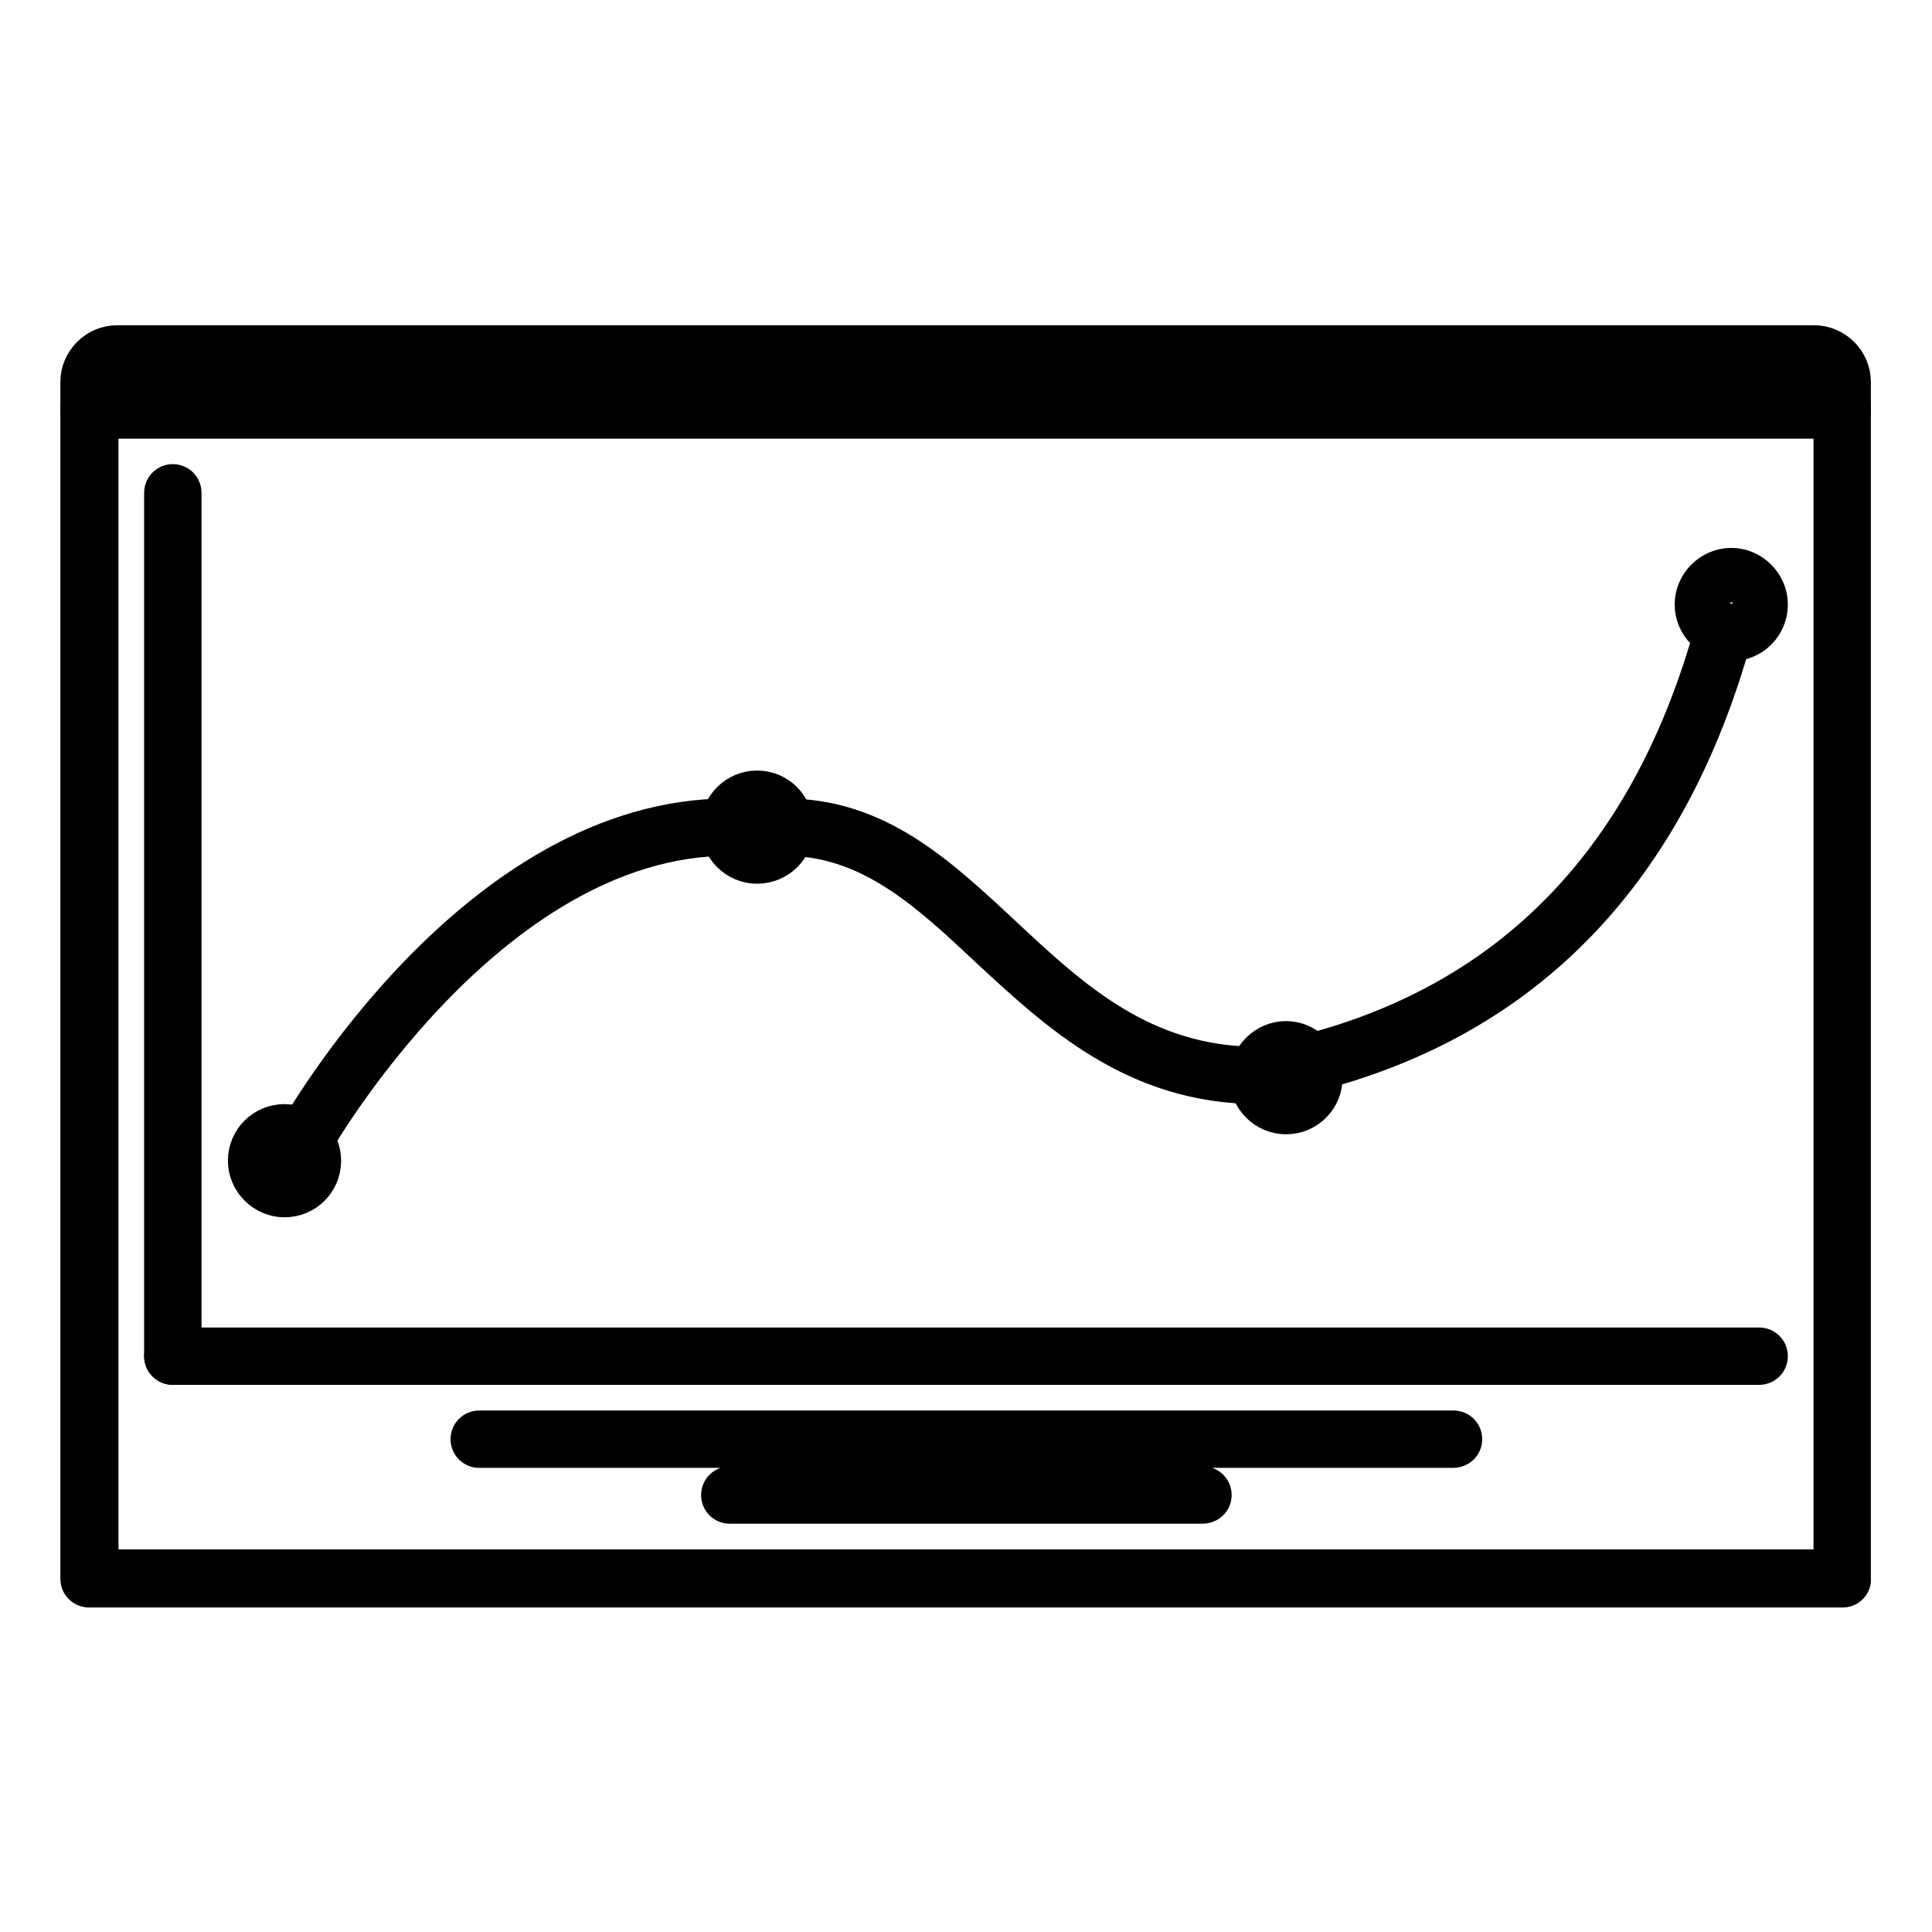
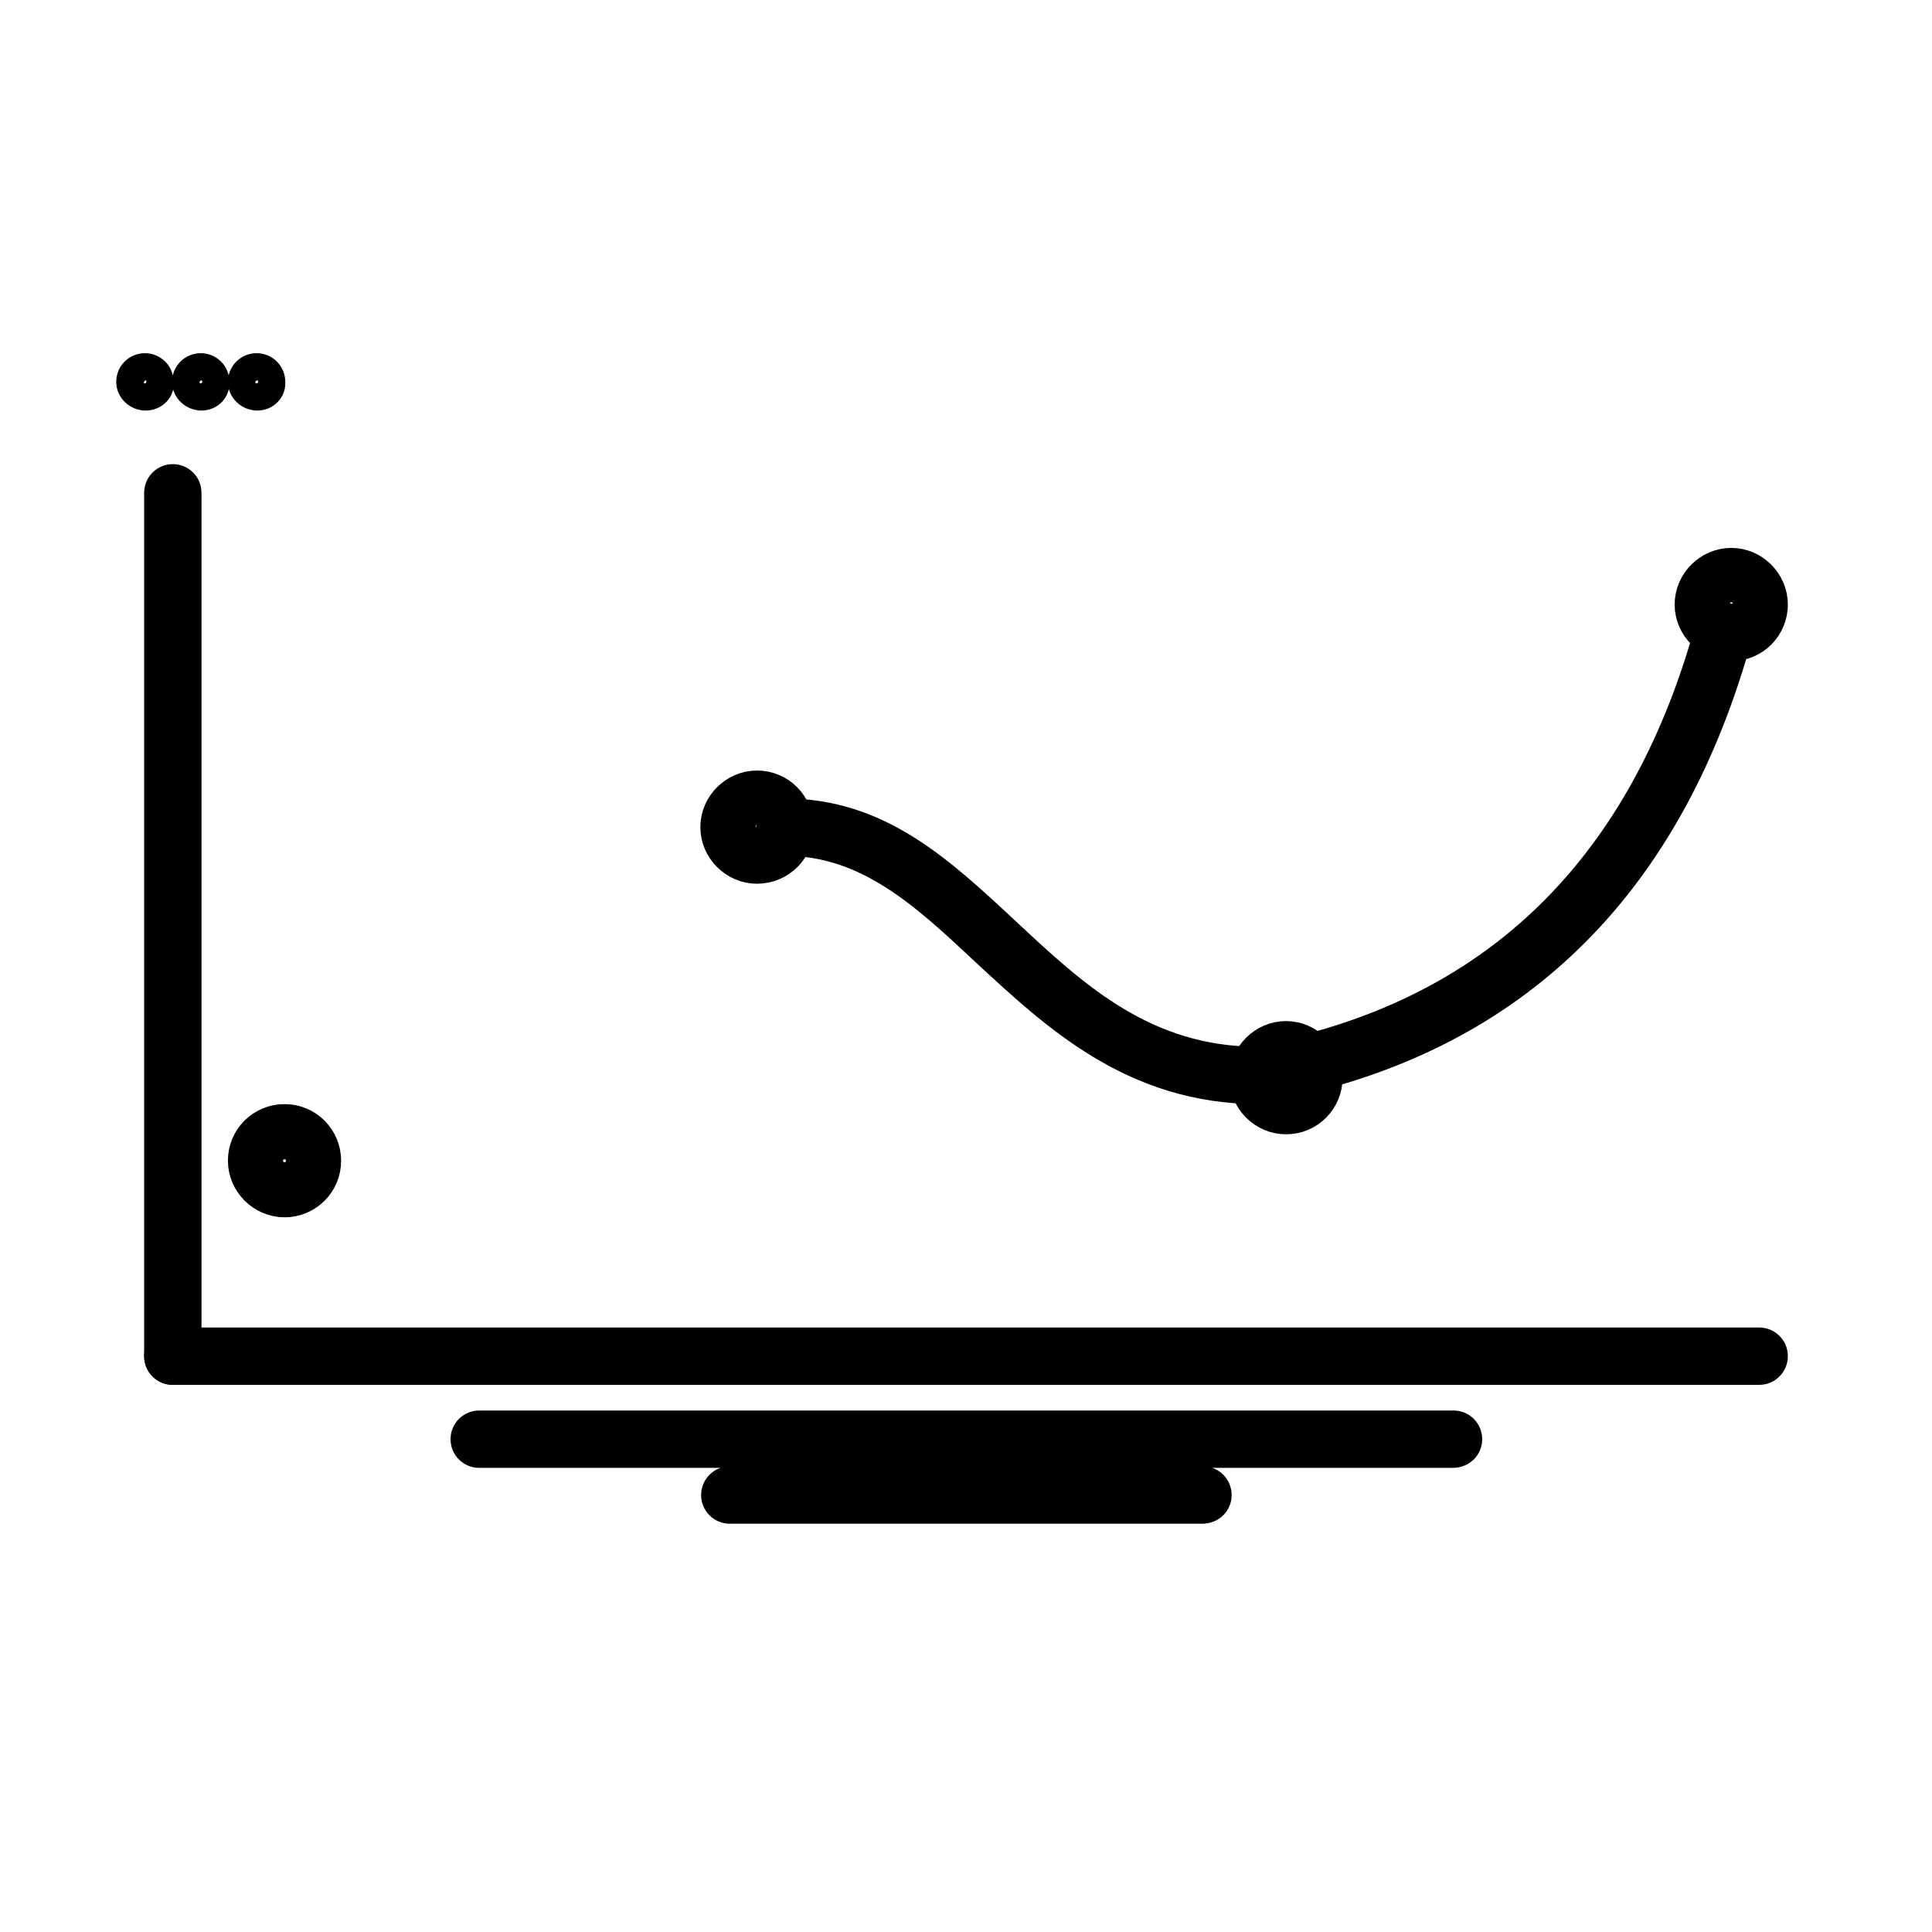
<svg xmlns="http://www.w3.org/2000/svg" version="1.1" x="0px" y="0px" viewBox="0 0 256 256" enable-background="new 0 0 256 256" xml:space="preserve">
  <g>
    <path stroke-width="4" fill-opacity="0" stroke="#000000" d="M19.3,52.4c-1,0-1.9-0.8-1.9-1.8s0.8-1.8,1.8-1.8h0c1,0,1.8,0.8,1.8,1.8C21.2,51.6,20.3,52.4,19.3,52.4z  M26.7,52.4c-1,0-1.9-0.8-1.9-1.8s0.8-1.8,1.8-1.8h0c1,0,1.8,0.8,1.8,1.8C28.5,51.6,27.7,52.4,26.7,52.4z M34.1,52.4 c-1,0-1.9-0.8-1.9-1.8s0.8-1.8,1.8-1.8h0c1,0,1.8,0.8,1.8,1.8C35.9,51.6,35.1,52.4,34.1,52.4z" />
-     <path stroke-width="4" fill-opacity="0" stroke="#000000" d="M244.2,56.1H11.8c-1,0-1.8-0.8-1.8-1.8c0,0,0,0,0,0v-3.7c0-3,2.5-5.5,5.5-5.5h224.9c3,0,5.5,2.5,5.5,5.5 v3.7C246,55.3,245.2,56.1,244.2,56.1C244.2,56.1,244.2,56.1,244.2,56.1L244.2,56.1z M13.7,52.4h228.6v-1.8c0-1-0.8-1.8-1.8-1.8 H15.5c-1,0-1.8,0.8-1.8,1.8V52.4z" />
-     <path stroke-width="4" fill-opacity="0" stroke="#000000" d="M244.2,211H11.8c-1,0-1.8-0.8-1.8-1.8v0V54.3c0-1,0.8-1.8,1.8-1.8c0,0,0,0,0,0h232.3c1,0,1.8,0.8,1.8,1.8 c0,0,0,0,0,0v154.9C246,210.1,245.2,211,244.2,211C244.2,211,244.2,211,244.2,211z M13.7,207.3h228.6V56.1H13.7V207.3z" />
    <path stroke-width="4" fill-opacity="0" stroke="#000000" d="M22.9,181.5c-1,0-1.8-0.8-1.8-1.8c0,0,0,0,0,0V65.3c0-1,0.8-1.8,1.8-1.8c0,0,0,0,0,0c1,0,1.8,0.8,1.8,1.8 c0,0,0,0,0,0v114.3C24.8,180.6,23.9,181.5,22.9,181.5C22.9,181.5,22.9,181.5,22.9,181.5z" />
    <path stroke-width="4" fill-opacity="0" stroke="#000000" d="M233.1,181.5H22.9c-1,0-1.8-0.8-1.8-1.8s0.8-1.8,1.8-1.8h210.2c1,0,1.8,0.8,1.8,1.8 S234.1,181.5,233.1,181.5z M192.5,192.5H63.5c-1,0-1.8-0.8-1.8-1.8c0,0,0,0,0,0c0-1,0.8-1.8,1.8-1.8c0,0,0,0,0,0h129.1 c1,0,1.8,0.8,1.8,1.8c0,0,0,0,0,0C194.4,191.7,193.6,192.5,192.5,192.5C192.5,192.5,192.5,192.5,192.5,192.5z M159.3,199.9H96.7 c-1,0-1.8-0.8-1.8-1.8v0c0-1,0.8-1.8,1.8-1.8c0,0,0,0,0,0h62.7c1,0,1.8,0.8,1.8,1.8C161.2,199.1,160.4,199.9,159.3,199.9 C159.3,199.9,159.3,199.9,159.3,199.9z M229.4,85.6c-3,0-5.5-2.5-5.5-5.5s2.5-5.5,5.5-5.5s5.5,2.5,5.5,5.5S232.5,85.6,229.4,85.6z  M229.4,78.2c-1,0-1.8,0.8-1.8,1.8c0,1,0.8,1.8,1.8,1.8c1,0,1.8-0.8,1.8-1.8C231.2,79,230.4,78.2,229.4,78.2z M170.4,148.3 c-3,0-5.5-2.5-5.5-5.5s2.5-5.5,5.5-5.5s5.5,2.5,5.5,5.5S173.5,148.3,170.4,148.3z M170.4,140.9c-1,0-1.8,0.8-1.8,1.8 s0.8,1.8,1.8,1.8c1,0,1.8-0.8,1.8-1.8S171.4,140.9,170.4,140.9z M100.3,115.1c-3,0-5.5-2.5-5.5-5.5c0-3,2.5-5.5,5.5-5.5 c3.1,0,5.5,2.5,5.5,5.5C105.9,112.6,103.4,115.1,100.3,115.1z M100.3,107.7c-1,0-1.8,0.8-1.8,1.8c0,1,0.8,1.8,1.8,1.8 c1,0,1.8-0.8,1.8-1.8C102.2,108.5,101.4,107.7,100.3,107.7z" />
    <path stroke-width="4" fill-opacity="0" stroke="#000000" d="M37.7,159.3c-3,0-5.5-2.5-5.5-5.5c0-3.1,2.5-5.5,5.5-5.5c3.1,0,5.5,2.5,5.5,5.5 C43.2,156.9,40.7,159.3,37.7,159.3z M37.7,152c-1,0-1.8,0.8-1.8,1.8c0,1,0.8,1.8,1.8,1.8c1,0,1.8-0.8,1.8-1.8 C39.5,152.8,38.7,152,37.7,152z" />
-     <path stroke-width="4" fill-opacity="0" stroke="#000000" d="M40.2,153.1c-0.3,0-0.6-0.1-0.9-0.2c-0.9-0.5-1.2-1.6-0.7-2.5c0,0,0,0,0,0c1-1.7,24.2-42.6,58-42.6 c1,0,1.8,0.8,1.8,1.8c0,0,0,0,0,0c0,1-0.8,1.8-1.8,1.8c0,0,0,0,0,0c-31.7,0-54.6,40.3-54.8,40.7C41.5,152.7,40.9,153.1,40.2,153.1z " />
    <path stroke-width="4" fill-opacity="0" stroke="#000000" d="M166.8,144.3c-16.6,0-26.9-9.7-36.1-18.2c-8.1-7.6-15.7-14.7-26.7-14.7c-1,0-1.8-0.8-1.8-1.8c0,0,0,0,0,0 c0-1,0.8-1.8,1.8-1.8c0,0,0,0,0,0c12.4,0,20.5,7.6,29.2,15.7c9.1,8.5,18.4,17.2,33.5,17.2c1,0,1.8,0.8,1.8,1.8c0,0,0,0,0,0 C168.6,143.5,167.8,144.3,166.8,144.3C166.8,144.3,166.8,144.3,166.8,144.3z" />
    <path stroke-width="4" fill-opacity="0" stroke="#000000" d="M173.5,142.7c-0.8,0-1.6-0.6-1.8-1.4c-0.3-1,0.3-2,1.3-2.2l0,0c27.3-7,45.3-25.8,53.6-55.9 c0.3-1,1.3-1.6,2.3-1.3c1,0.3,1.6,1.3,1.3,2.3c0,0,0,0,0,0c-8.7,31.5-27.6,51.2-56.3,58.5C173.9,142.7,173.7,142.7,173.5,142.7 L173.5,142.7z" />
  </g>
</svg>